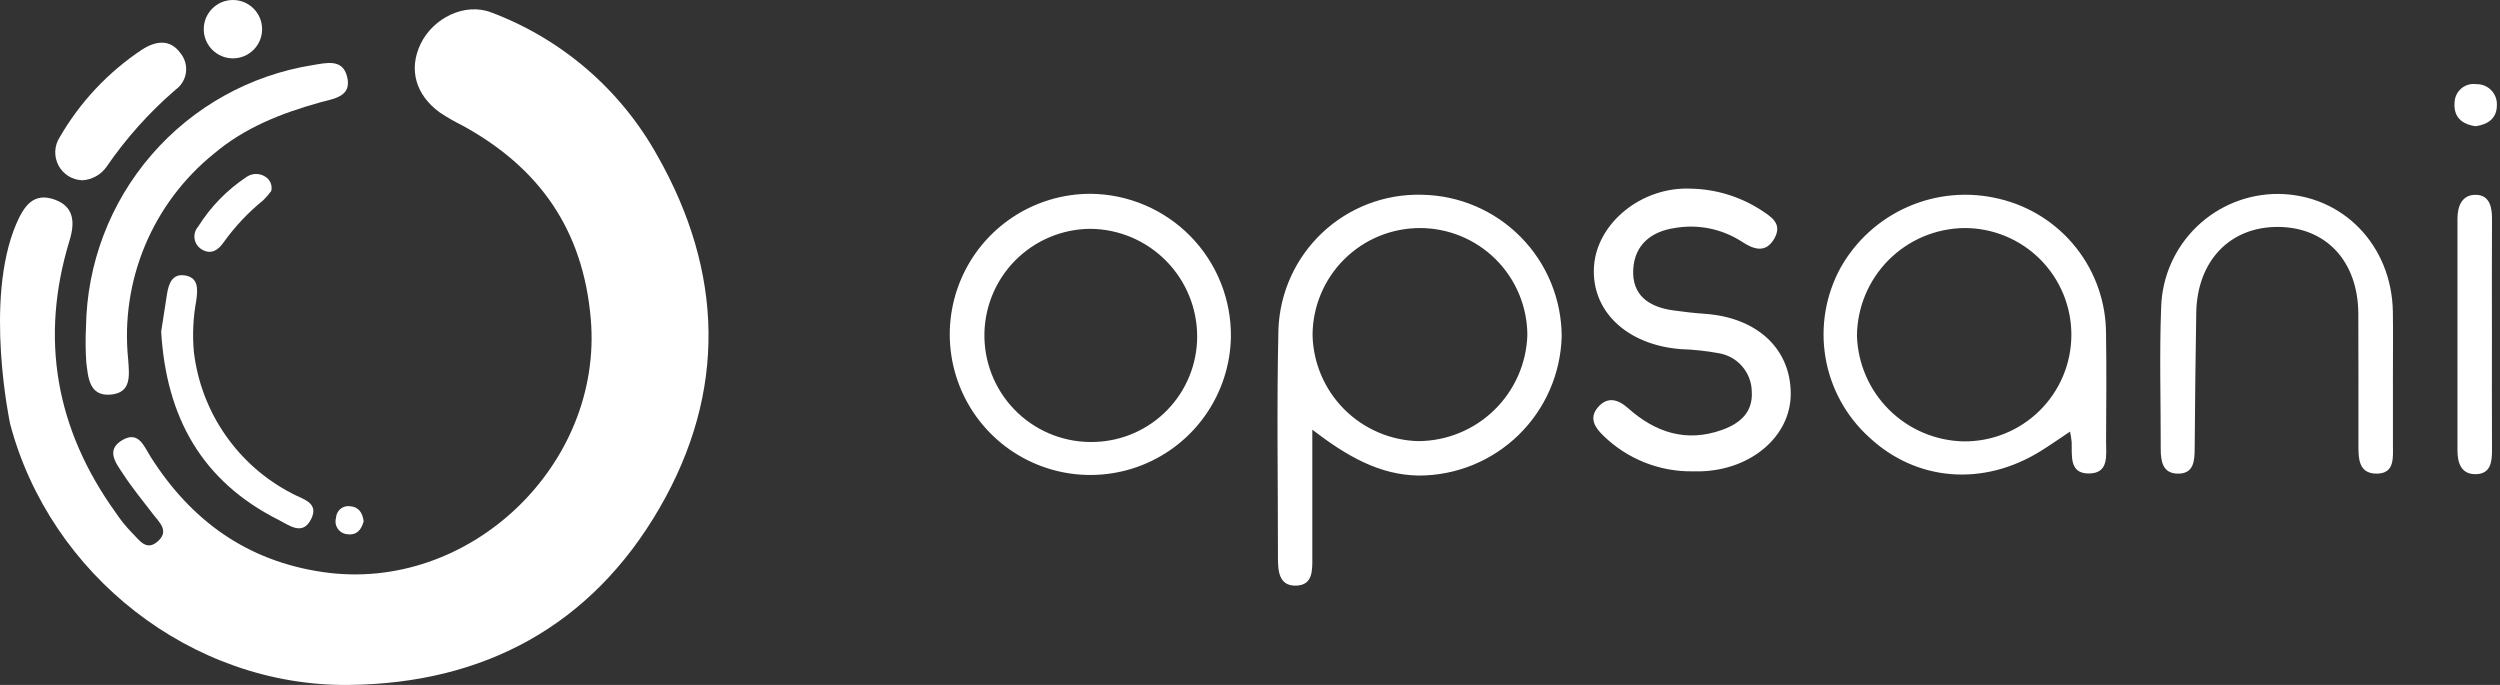
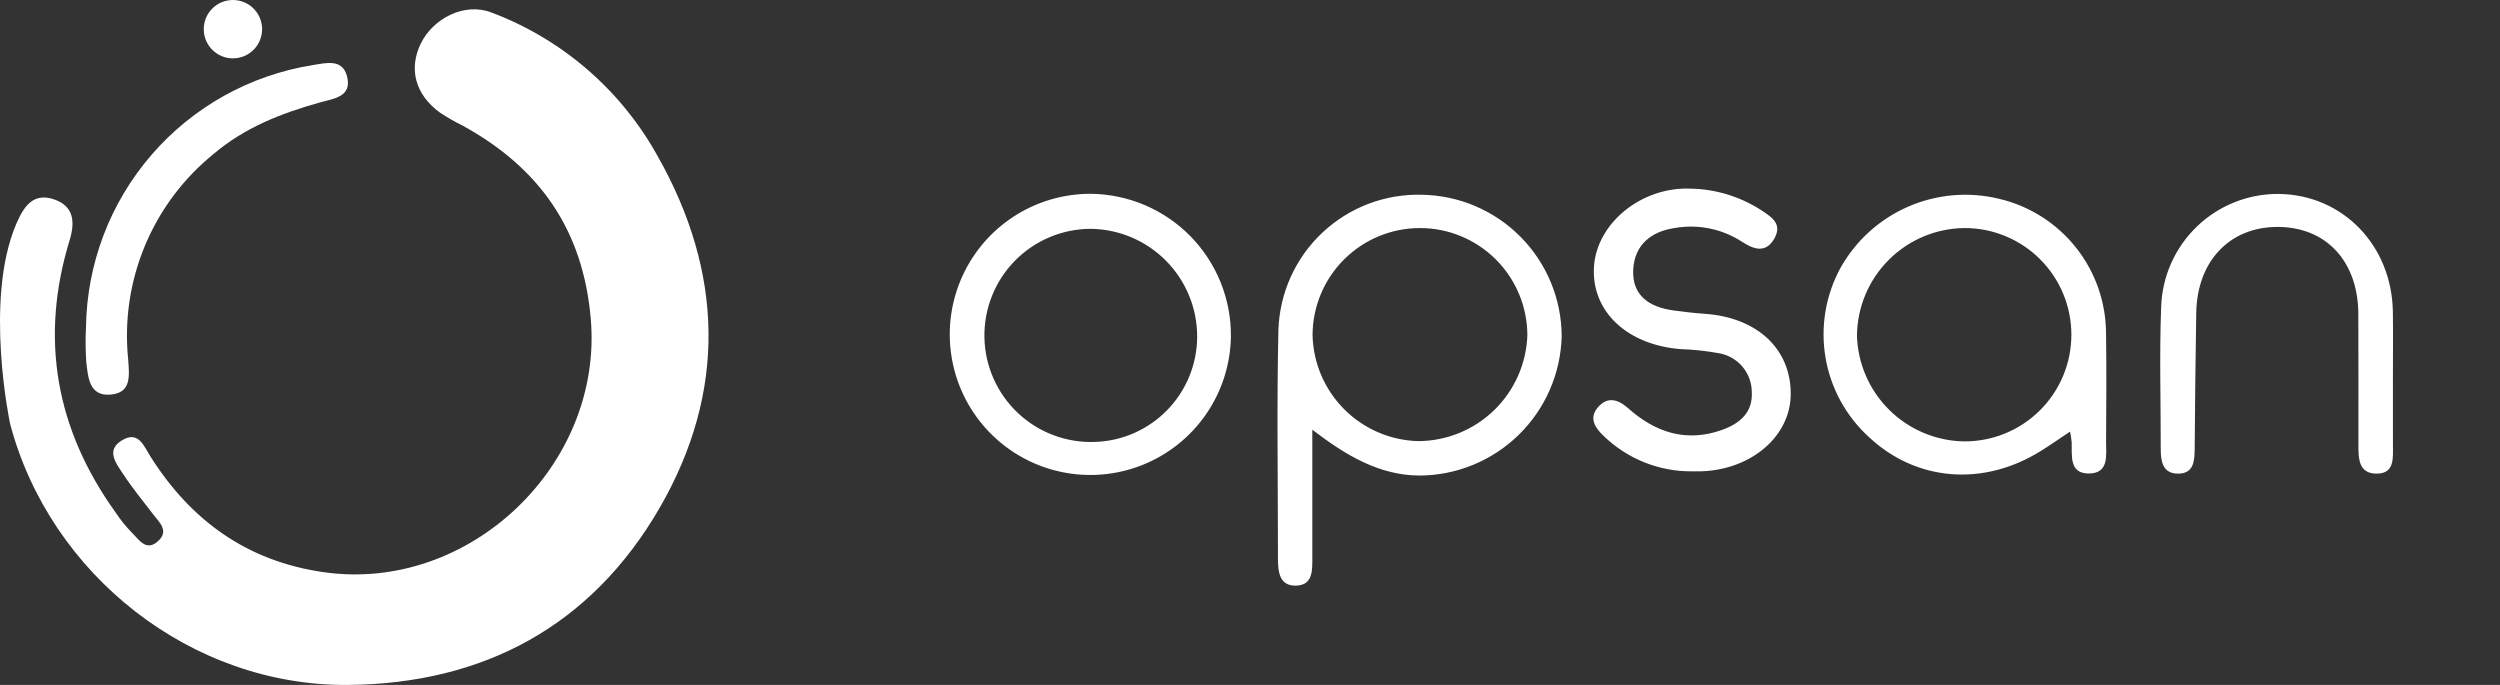
<svg xmlns="http://www.w3.org/2000/svg" width="730" height="200" viewBox="0 0 730 200" fill="none">
  <rect x="0" y="0" width="730" height="200" fill="#333333" stroke="none" />
  <path d="M191.945 45.439C181.246 26.176 164.039 11.35 143.406 3.617C135.681 0.675 126.479 5.278 122.844 12.776C119.265 20.157 121.288 27.665 128.444 32.865C130.565 34.269 132.774 35.538 135.055 36.664C157.533 48.975 170.289 67.106 172.513 93.174C176.147 135.752 137.055 173.213 94.421 167.065C72.08 163.844 55.757 151.974 43.948 133.334C42.042 130.326 40.491 125.769 35.807 128.459C30.661 131.414 33.957 135.365 36.04 138.542C38.663 142.542 41.727 146.26 44.638 150.072C46.494 152.502 49.473 154.985 46.15 158.008C42.641 161.201 40.561 157.496 38.487 155.519C36.715 153.692 35.116 151.704 33.711 149.582C16.274 125.277 11.557 98.785 20.32 70.179C21.983 64.753 21.512 60.309 16.029 58.307C9.841 56.048 7.021 60.079 4.74 65.408C-4.752 87.58 2.946 123.733 2.946 123.733C14.592 167.836 55.902 200.439 101.734 200.001C141.275 199.624 172.638 182.753 192.56 148.39C212.293 114.354 211.231 79.391 191.945 45.439Z" fill="white" />
  <path d="M415.162 56.868C404.414 56.586 393.989 60.556 386.151 67.916C378.313 75.275 373.695 85.43 373.301 96.175C372.781 118.426 373.175 140.698 373.164 162.961C373.163 166.806 373.489 171.096 378.4 171.006C383.45 170.914 383.202 166.441 383.199 162.709C383.189 150.879 383.195 139.048 383.195 125.477C393.289 133.2 402.826 138.723 414.308 138.862C425.184 138.86 435.63 134.612 443.419 127.022C451.209 119.432 455.726 109.1 456.01 98.228C455.98 87.356 451.683 76.93 444.044 69.195C436.404 61.459 426.033 57.033 415.162 56.868ZM414.142 128.809C406.003 128.6 398.256 125.267 392.507 119.502C386.758 113.736 383.448 105.979 383.264 97.839C383.294 89.54 386.613 81.591 392.492 75.734C398.372 69.877 406.333 66.589 414.632 66.591C422.931 66.592 430.891 69.883 436.769 75.742C442.646 81.601 445.962 89.55 445.989 97.85C445.718 106.128 442.249 113.979 436.31 119.752C430.371 125.526 422.425 128.772 414.142 128.809ZM614.961 97.472C614.964 88.352 611.887 79.498 606.229 72.345C600.571 65.192 592.663 60.158 583.787 58.061C574.924 55.895 565.595 56.69 557.227 60.324C548.858 63.959 541.909 70.233 537.441 78.188C533.082 86.169 531.531 95.384 533.038 104.353C534.545 113.322 539.022 121.524 545.75 127.643C559.557 140.567 579.096 142.16 595.907 131.693C598.717 129.943 601.429 128.037 604.455 126.024C604.665 127.046 604.824 128.077 604.929 129.114C605.063 132.985 604.166 138.156 609.732 138.257C616 138.37 614.947 132.842 614.972 128.747C615.036 118.322 615.118 107.895 614.961 97.472ZM573.337 128.884C565.19 128.705 557.421 125.407 551.633 119.669C545.846 113.931 542.481 106.19 542.233 98.044C542.301 89.751 545.613 81.815 551.462 75.935C557.31 70.055 565.229 66.7 573.521 66.589C577.634 66.566 581.71 67.358 585.515 68.919C589.32 70.48 592.779 72.779 595.691 75.683C598.603 78.588 600.91 82.04 602.481 85.841C604.052 89.642 604.854 93.716 604.842 97.829C604.83 101.942 604.004 106.011 602.411 109.803C600.817 113.595 598.489 117.033 595.56 119.92C592.631 122.808 589.159 125.086 585.345 126.624C581.531 128.163 577.45 128.931 573.337 128.884ZM318.403 56.591C310.316 56.587 302.408 58.971 295.671 63.445C288.934 67.919 283.669 74.283 280.536 81.738C277.402 89.194 276.541 97.408 278.06 105.352C279.579 113.295 283.41 120.612 289.072 126.386C294.735 132.16 301.977 136.132 309.889 137.805C317.801 139.478 326.031 138.777 333.546 135.789C341.061 132.802 347.526 127.661 352.13 121.013C356.734 114.364 359.272 106.504 359.424 98.418C359.491 92.974 358.481 87.571 356.453 82.519C354.425 77.467 351.419 72.865 347.607 68.979C343.795 65.092 339.253 61.997 334.241 59.871C329.229 57.745 323.847 56.63 318.403 56.591ZM319.786 129.043C315.652 129.205 311.527 128.541 307.653 127.09C303.778 125.639 300.232 123.43 297.221 120.592C294.21 117.754 291.795 114.345 290.118 110.563C288.44 106.781 287.533 102.703 287.45 98.566C287.367 94.43 288.109 90.318 289.634 86.472C291.158 82.626 293.434 79.122 296.329 76.166C299.223 73.21 302.678 70.86 306.491 69.255C310.304 67.649 314.399 66.82 318.536 66.815C326.816 66.926 334.718 70.296 340.528 76.196C346.339 82.095 349.589 90.047 349.574 98.328C349.55 106.307 346.432 113.967 340.877 119.695C335.322 125.423 327.761 128.774 319.786 129.043ZM497.804 91.632C494.694 91.416 491.589 91.058 488.502 90.623C481.498 89.636 476.476 86.215 476.906 78.624C477.312 71.48 482.153 67.58 489.051 66.573C495.848 65.39 502.84 66.818 508.628 70.57C512.034 72.811 515.562 74.06 518.074 69.711C520.67 65.215 517.053 63.197 513.896 61.127C507.856 57.317 500.891 55.228 493.752 55.085C479.351 54.438 466.264 65.147 465.443 77.835C464.601 90.833 475.051 100.739 490.816 101.946C494.492 102.068 498.155 102.46 501.774 103.118C504.469 103.54 506.928 104.903 508.713 106.967C510.498 109.031 511.493 111.661 511.521 114.389C511.881 120.482 507.979 123.689 502.861 125.523C492.414 129.269 483.398 126.304 475.408 119.194C472.526 116.631 469.381 115.622 466.536 118.994C463.913 122.103 465.765 124.9 468.117 127.148C471.567 130.535 475.654 133.205 480.141 135.004C484.628 136.803 489.427 137.695 494.261 137.63C495.113 137.63 495.967 137.656 496.817 137.626C511.558 137.1 522.883 127.276 522.896 115.012C522.909 101.836 513.064 92.692 497.804 91.632ZM698.718 91.119C698.441 71.628 684.065 56.819 665.306 56.627C656.427 56.579 647.88 59.998 641.484 66.156C635.088 72.315 631.348 80.727 631.061 89.601C630.52 103.379 630.961 117.194 630.933 130.993C630.925 134.635 631.46 138.28 635.968 138.302C640.596 138.325 640.82 134.608 640.845 131C640.938 117.771 641.091 104.541 641.304 91.313C641.56 76.191 651.141 66.192 665.174 66.262C679.254 66.332 688.535 76.288 688.631 91.584C688.71 104.256 688.633 116.929 688.657 129.601C688.665 133.614 688.529 138.373 694.086 138.299C699.271 138.229 698.742 133.654 698.738 129.98C698.731 123.222 698.73 116.463 698.734 109.705C698.732 103.509 698.807 97.313 698.718 91.119ZM25.11 95.547C24.936 98.921 24.963 102.303 25.189 105.674C25.717 110.077 25.987 115.756 32.264 115.226C38.456 114.704 37.766 109.72 37.418 104.863C36.276 93.584 37.963 82.198 42.325 71.734C46.687 61.27 53.587 52.057 62.402 44.928C71.478 37.212 82.189 33.061 93.467 29.896C97.396 28.794 102.91 28.303 101.324 22.266C99.972 17.115 95.332 18.36 91.344 19.005C73.055 21.914 56.38 31.188 44.262 45.192C32.144 59.196 25.361 77.03 25.11 95.547Z" fill="white" />
-   <path d="M53.837 80.4C50.235 79.914 49.236 82.94 48.762 85.884C48.139 89.752 47.557 93.626 47.063 96.822C48.536 121.9 58.992 140.553 81.336 151.802C84.42 153.354 88.312 156.539 90.811 151.664C93.368 146.678 88.255 145.76 85.278 144.1C77.479 140.079 70.786 134.205 65.788 126.994C60.789 119.782 57.637 111.454 56.609 102.74C56.157 97.712 56.397 92.646 57.323 87.683C57.735 84.52 58.066 80.971 53.837 80.4ZM723.165 56.897C718.959 56.7 717.581 60.104 717.578 63.881C717.56 86.443 717.561 109.005 717.581 131.567C717.585 135.313 718.769 138.664 723.185 138.449C727.229 138.252 727.675 134.905 727.661 131.558C727.614 120.277 727.643 108.996 727.642 97.715C727.64 86.434 727.601 75.152 727.663 63.872C727.682 60.467 726.951 57.074 723.165 56.897ZM24.086 52.641C25.46 52.551 26.797 52.158 28.001 51.491C29.205 50.824 30.247 49.898 31.052 48.781C36.783 40.404 43.582 32.809 51.276 26.189C52.088 25.608 52.774 24.869 53.292 24.015C53.81 23.161 54.149 22.211 54.289 21.222C54.429 20.234 54.366 19.227 54.105 18.263C53.843 17.299 53.389 16.398 52.769 15.616C49.694 11.282 45.502 11.935 41.528 14.449C31.619 21.02 23.367 29.799 17.422 40.096C16.641 41.313 16.198 42.716 16.138 44.161C16.079 45.606 16.405 47.041 17.084 48.318C17.762 49.595 18.768 50.669 19.999 51.428C21.229 52.188 22.64 52.606 24.086 52.641ZM58.9 72.822C61.564 74.453 63.733 73.062 65.33 70.713C68.613 66.133 72.496 62.014 76.874 58.466C77.733 57.633 78.516 56.724 79.212 55.75C79.394 54.965 79.326 54.144 79.016 53.4C78.706 52.657 78.171 52.029 77.486 51.607C76.647 51.058 75.661 50.777 74.659 50.802C73.657 50.826 72.687 51.155 71.876 51.744C66.243 55.508 61.469 60.421 57.867 66.16C57.44 66.641 57.125 67.212 56.943 67.829C56.762 68.447 56.719 69.097 56.817 69.734C56.916 70.37 57.154 70.976 57.514 71.51C57.873 72.044 58.347 72.492 58.9 72.822ZM722.899 36.862C726.37 36.353 729.168 34.659 729.09 30.525C729.104 29.737 728.959 28.955 728.663 28.225C728.368 27.495 727.928 26.833 727.369 26.277C726.811 25.722 726.146 25.285 725.415 24.993C724.684 24.701 723.901 24.559 723.114 24.578C722.333 24.461 721.537 24.513 720.778 24.728C720.019 24.943 719.314 25.318 718.711 25.826C718.107 26.335 717.619 26.966 717.278 27.678C716.938 28.39 716.753 29.166 716.735 29.955C716.43 33.946 718.569 36.242 722.899 36.862ZM98.121 151.204C97.963 151.744 97.929 152.313 98.02 152.868C98.112 153.423 98.327 153.95 98.65 154.411C98.974 154.871 99.396 155.253 99.887 155.528C100.377 155.803 100.924 155.965 101.485 156C104.183 156.348 105.542 154.664 106.183 152.218C105.89 149.804 104.798 147.979 102.123 147.81C101.633 147.75 101.137 147.791 100.664 147.932C100.192 148.074 99.754 148.311 99.378 148.63C99.002 148.949 98.696 149.343 98.48 149.786C98.263 150.229 98.141 150.712 98.121 151.204Z" fill="white" />
  <path d="M68.015 17.039C72.72 17.039 76.535 13.225 76.535 8.52C76.535 3.814 72.72 0 68.015 0C63.31 0 59.495 3.814 59.495 8.52C59.495 13.225 63.31 17.039 68.015 17.039Z" fill="white" />
</svg>